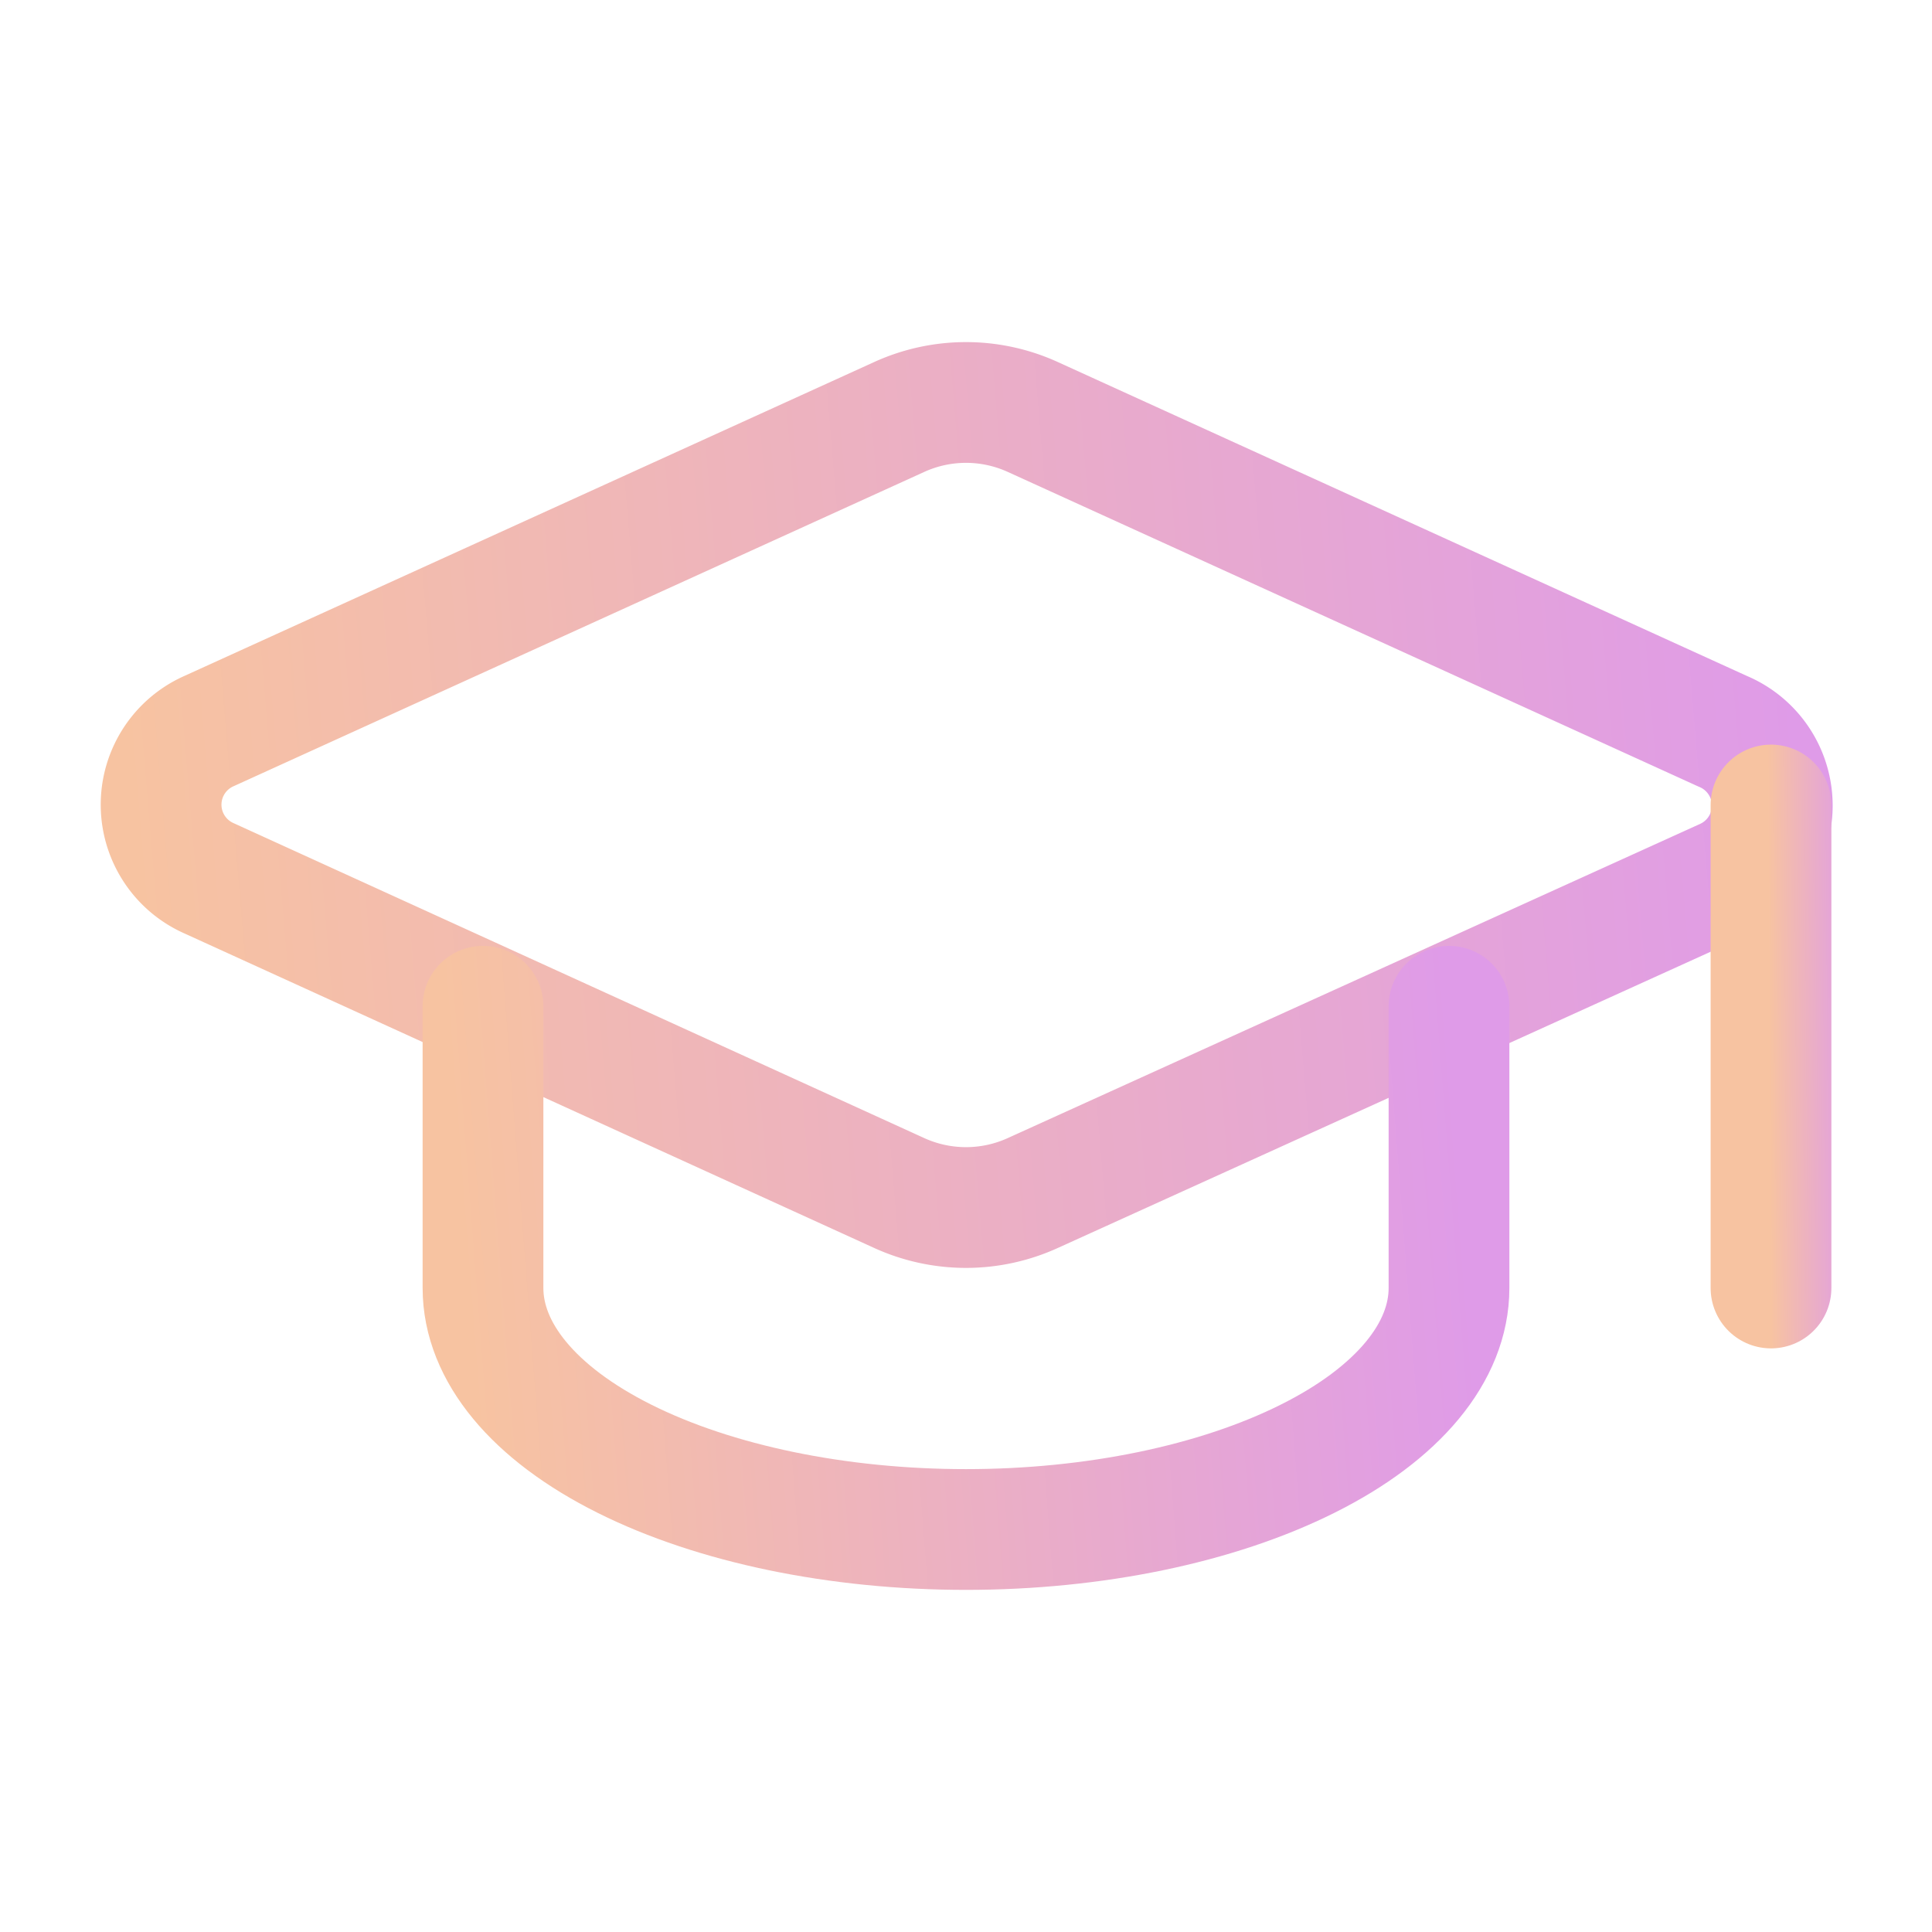
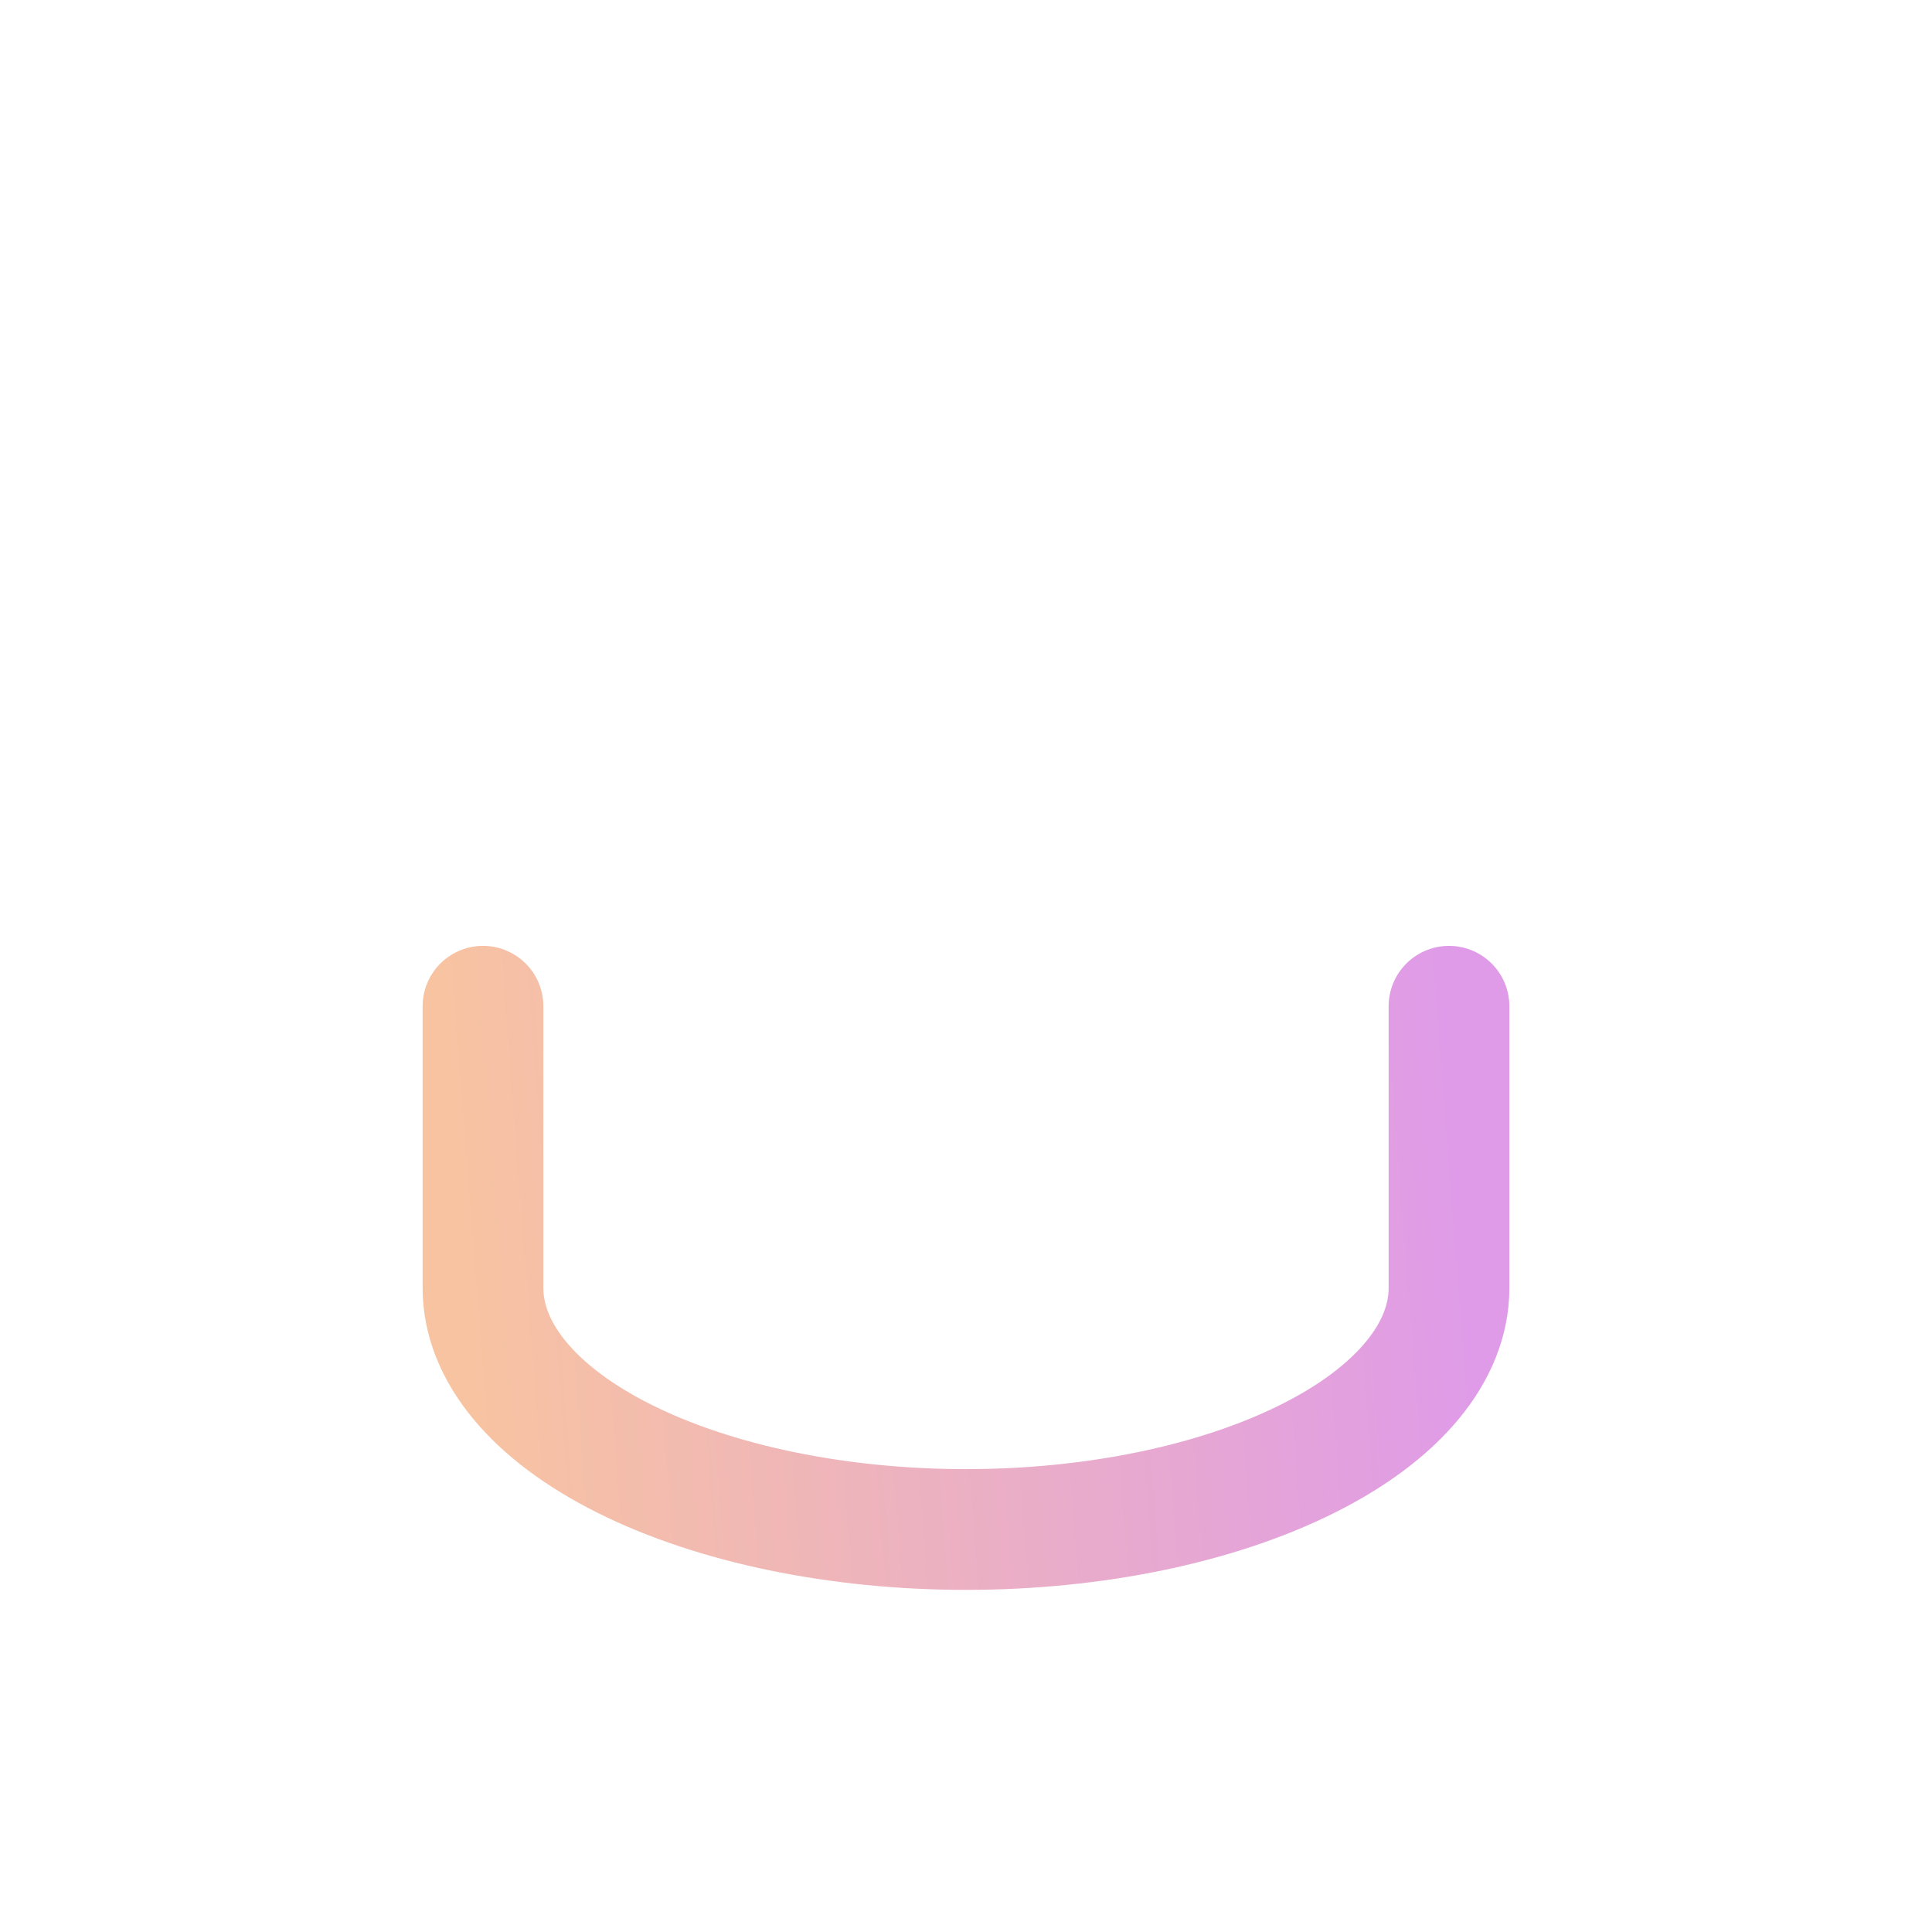
<svg xmlns="http://www.w3.org/2000/svg" width="24" height="24" fill="none">
-   <path stroke="url(#a)" stroke-linecap="round" stroke-linejoin="round" stroke-width="1.5" d="M21.42 10.922a1 1 0 0 0-.02-1.838L12.83 5.18a2 2 0 0 0-1.66 0L2.6 9.08a1 1 0 0 0 0 1.832l8.57 3.908a2 2 0 0 0 1.66 0l8.59-3.898Z" />
-   <path stroke="url(#b)" stroke-linecap="round" stroke-linejoin="round" stroke-width="1.5" d="M22 10v6" />
  <path stroke="url(#c)" stroke-linecap="round" stroke-linejoin="round" stroke-width="1.5" d="M6 12.5V16c0 .796.632 1.559 1.757 2.121C8.883 18.684 10.41 19 12 19c1.591 0 3.117-.316 4.243-.879C17.368 17.56 18 16.796 18 16v-3.5" />
  <defs>
    <linearGradient id="a" x1="2.001" x2="22.709" y1="15.001" y2="13.265" gradientUnits="userSpaceOnUse">
      <stop stop-color="#F7C3A1" />
      <stop offset="1" stop-color="#DF9BE8" />
    </linearGradient>
    <linearGradient id="b" x1="22" x2="23.042" y1="16" y2="15.993" gradientUnits="userSpaceOnUse">
      <stop stop-color="#F7C3A1" />
      <stop offset="1" stop-color="#DF9BE8" />
    </linearGradient>
    <linearGradient id="c" x1="6" x2="18.428" y1="19" y2="18.039" gradientUnits="userSpaceOnUse">
      <stop stop-color="#F7C3A1" />
      <stop offset="1" stop-color="#DF9BE8" />
    </linearGradient>
  </defs>
</svg>